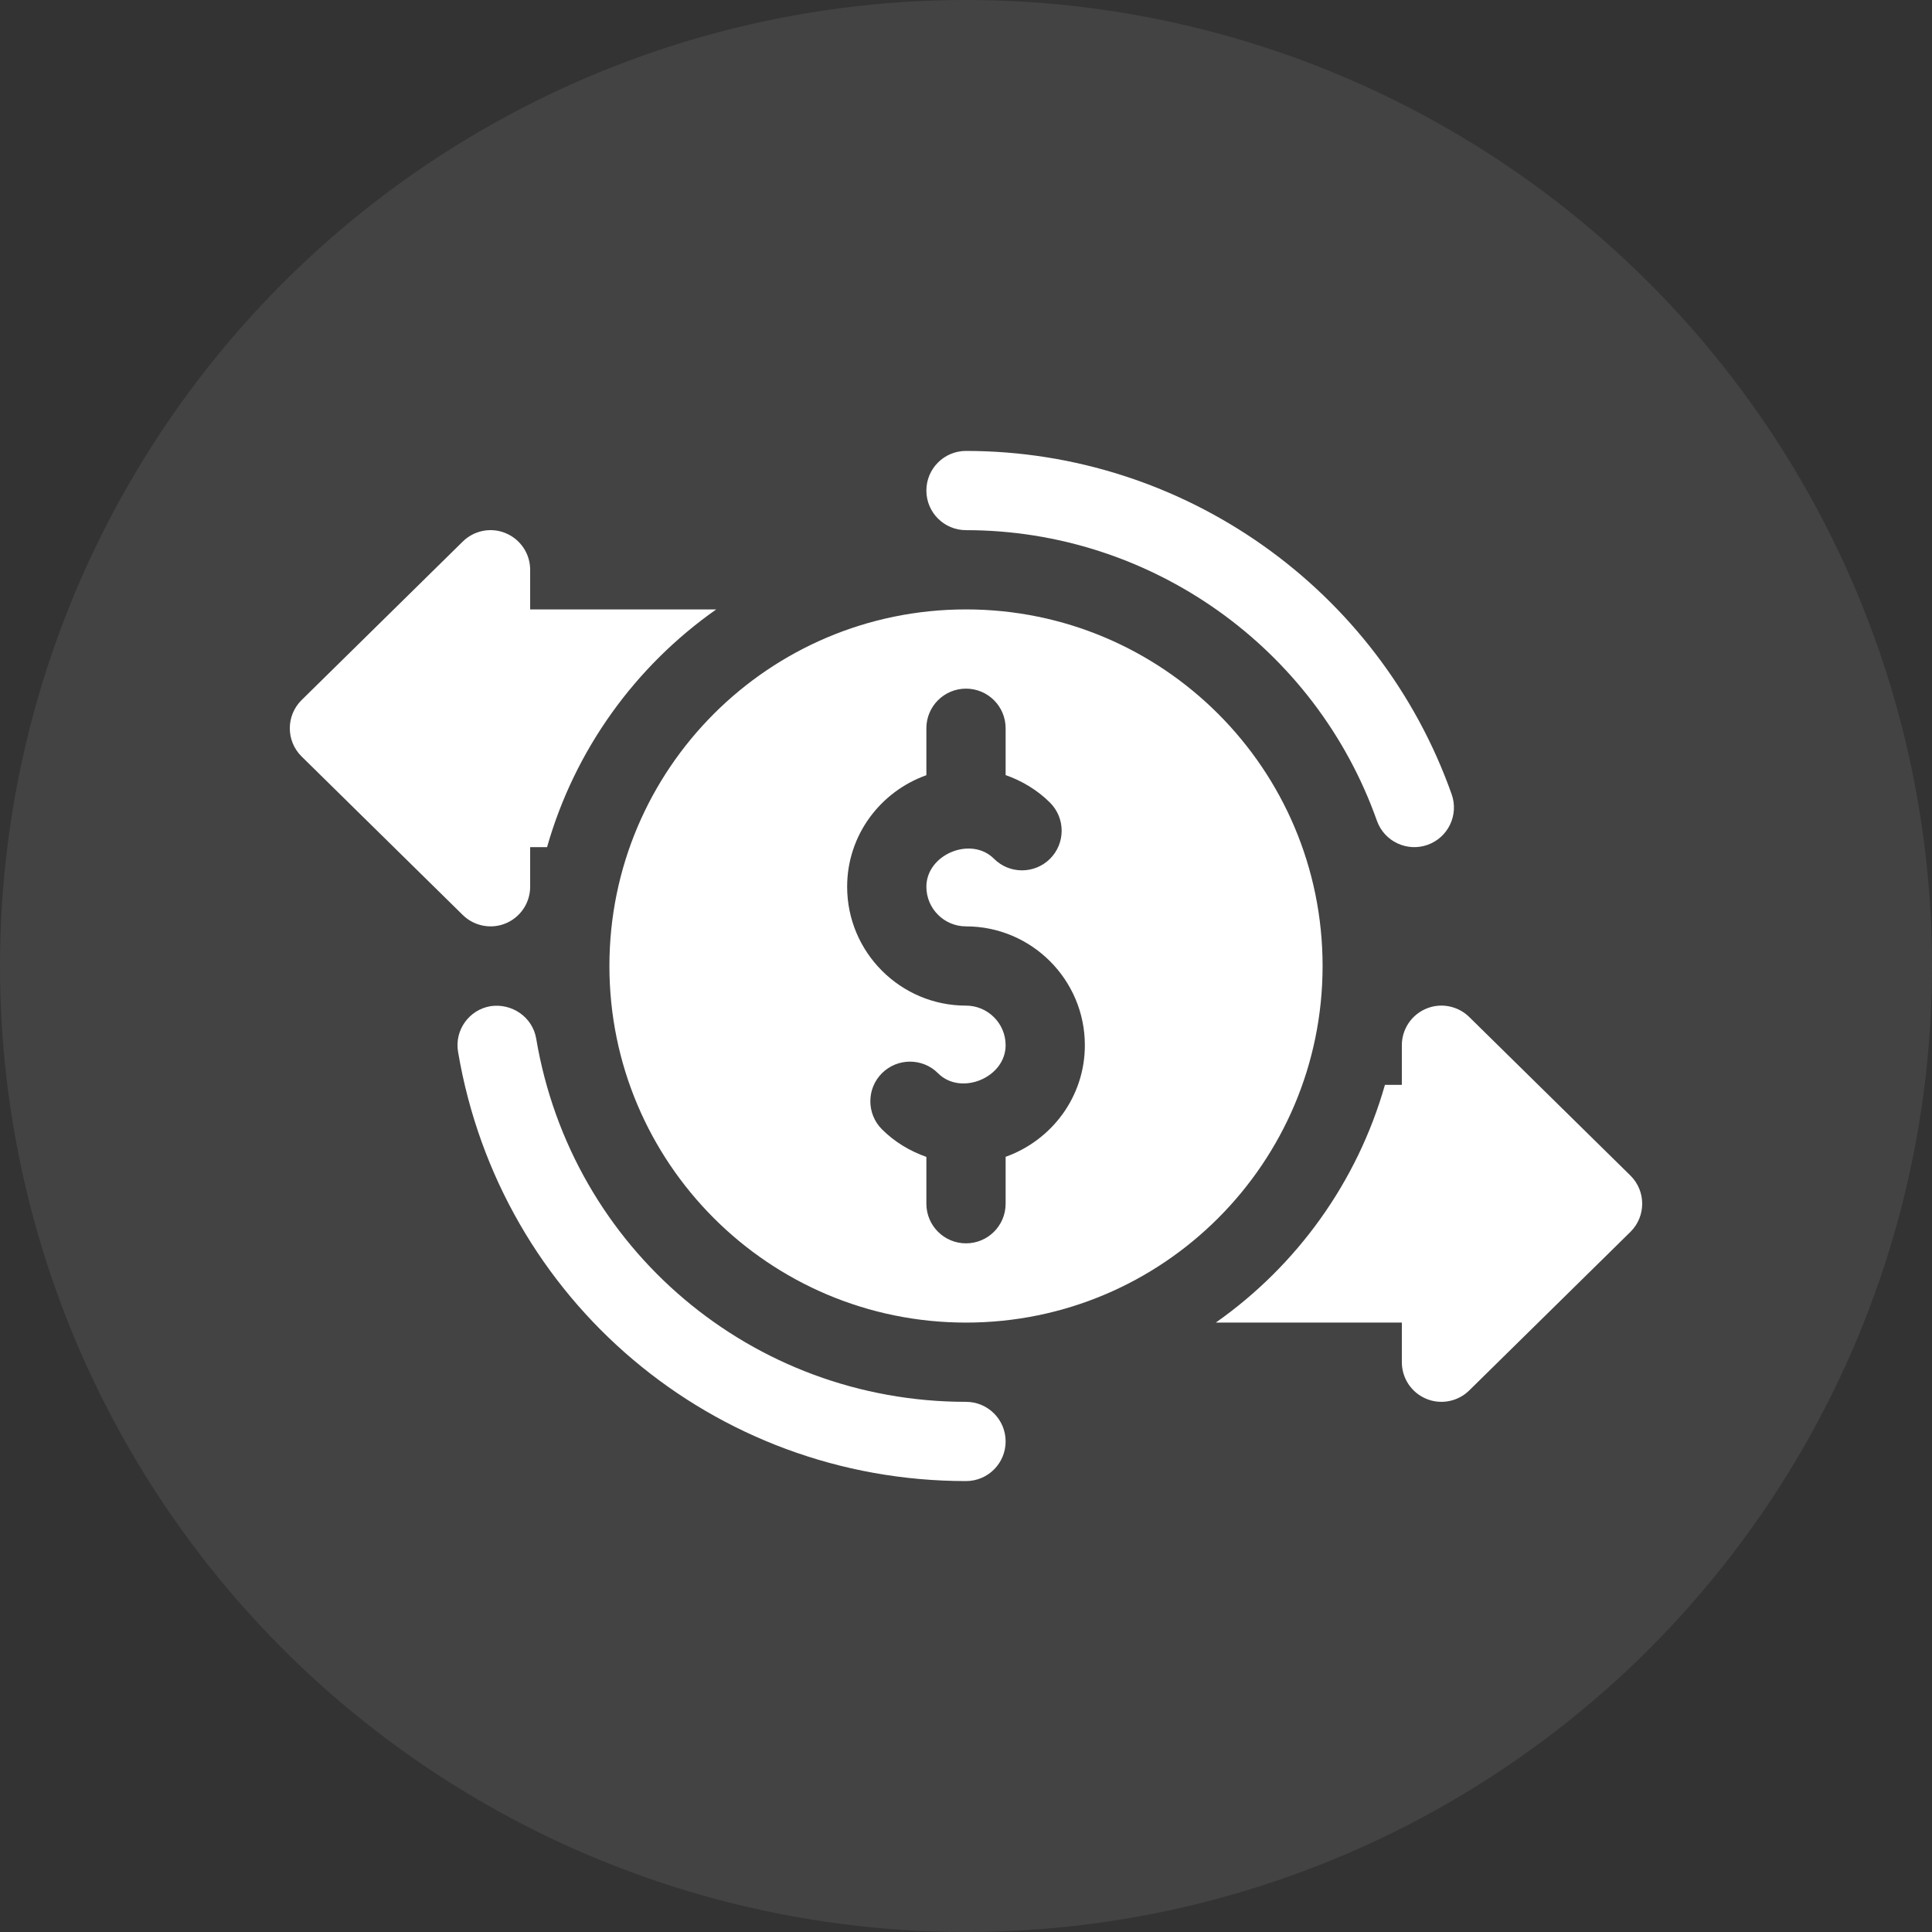
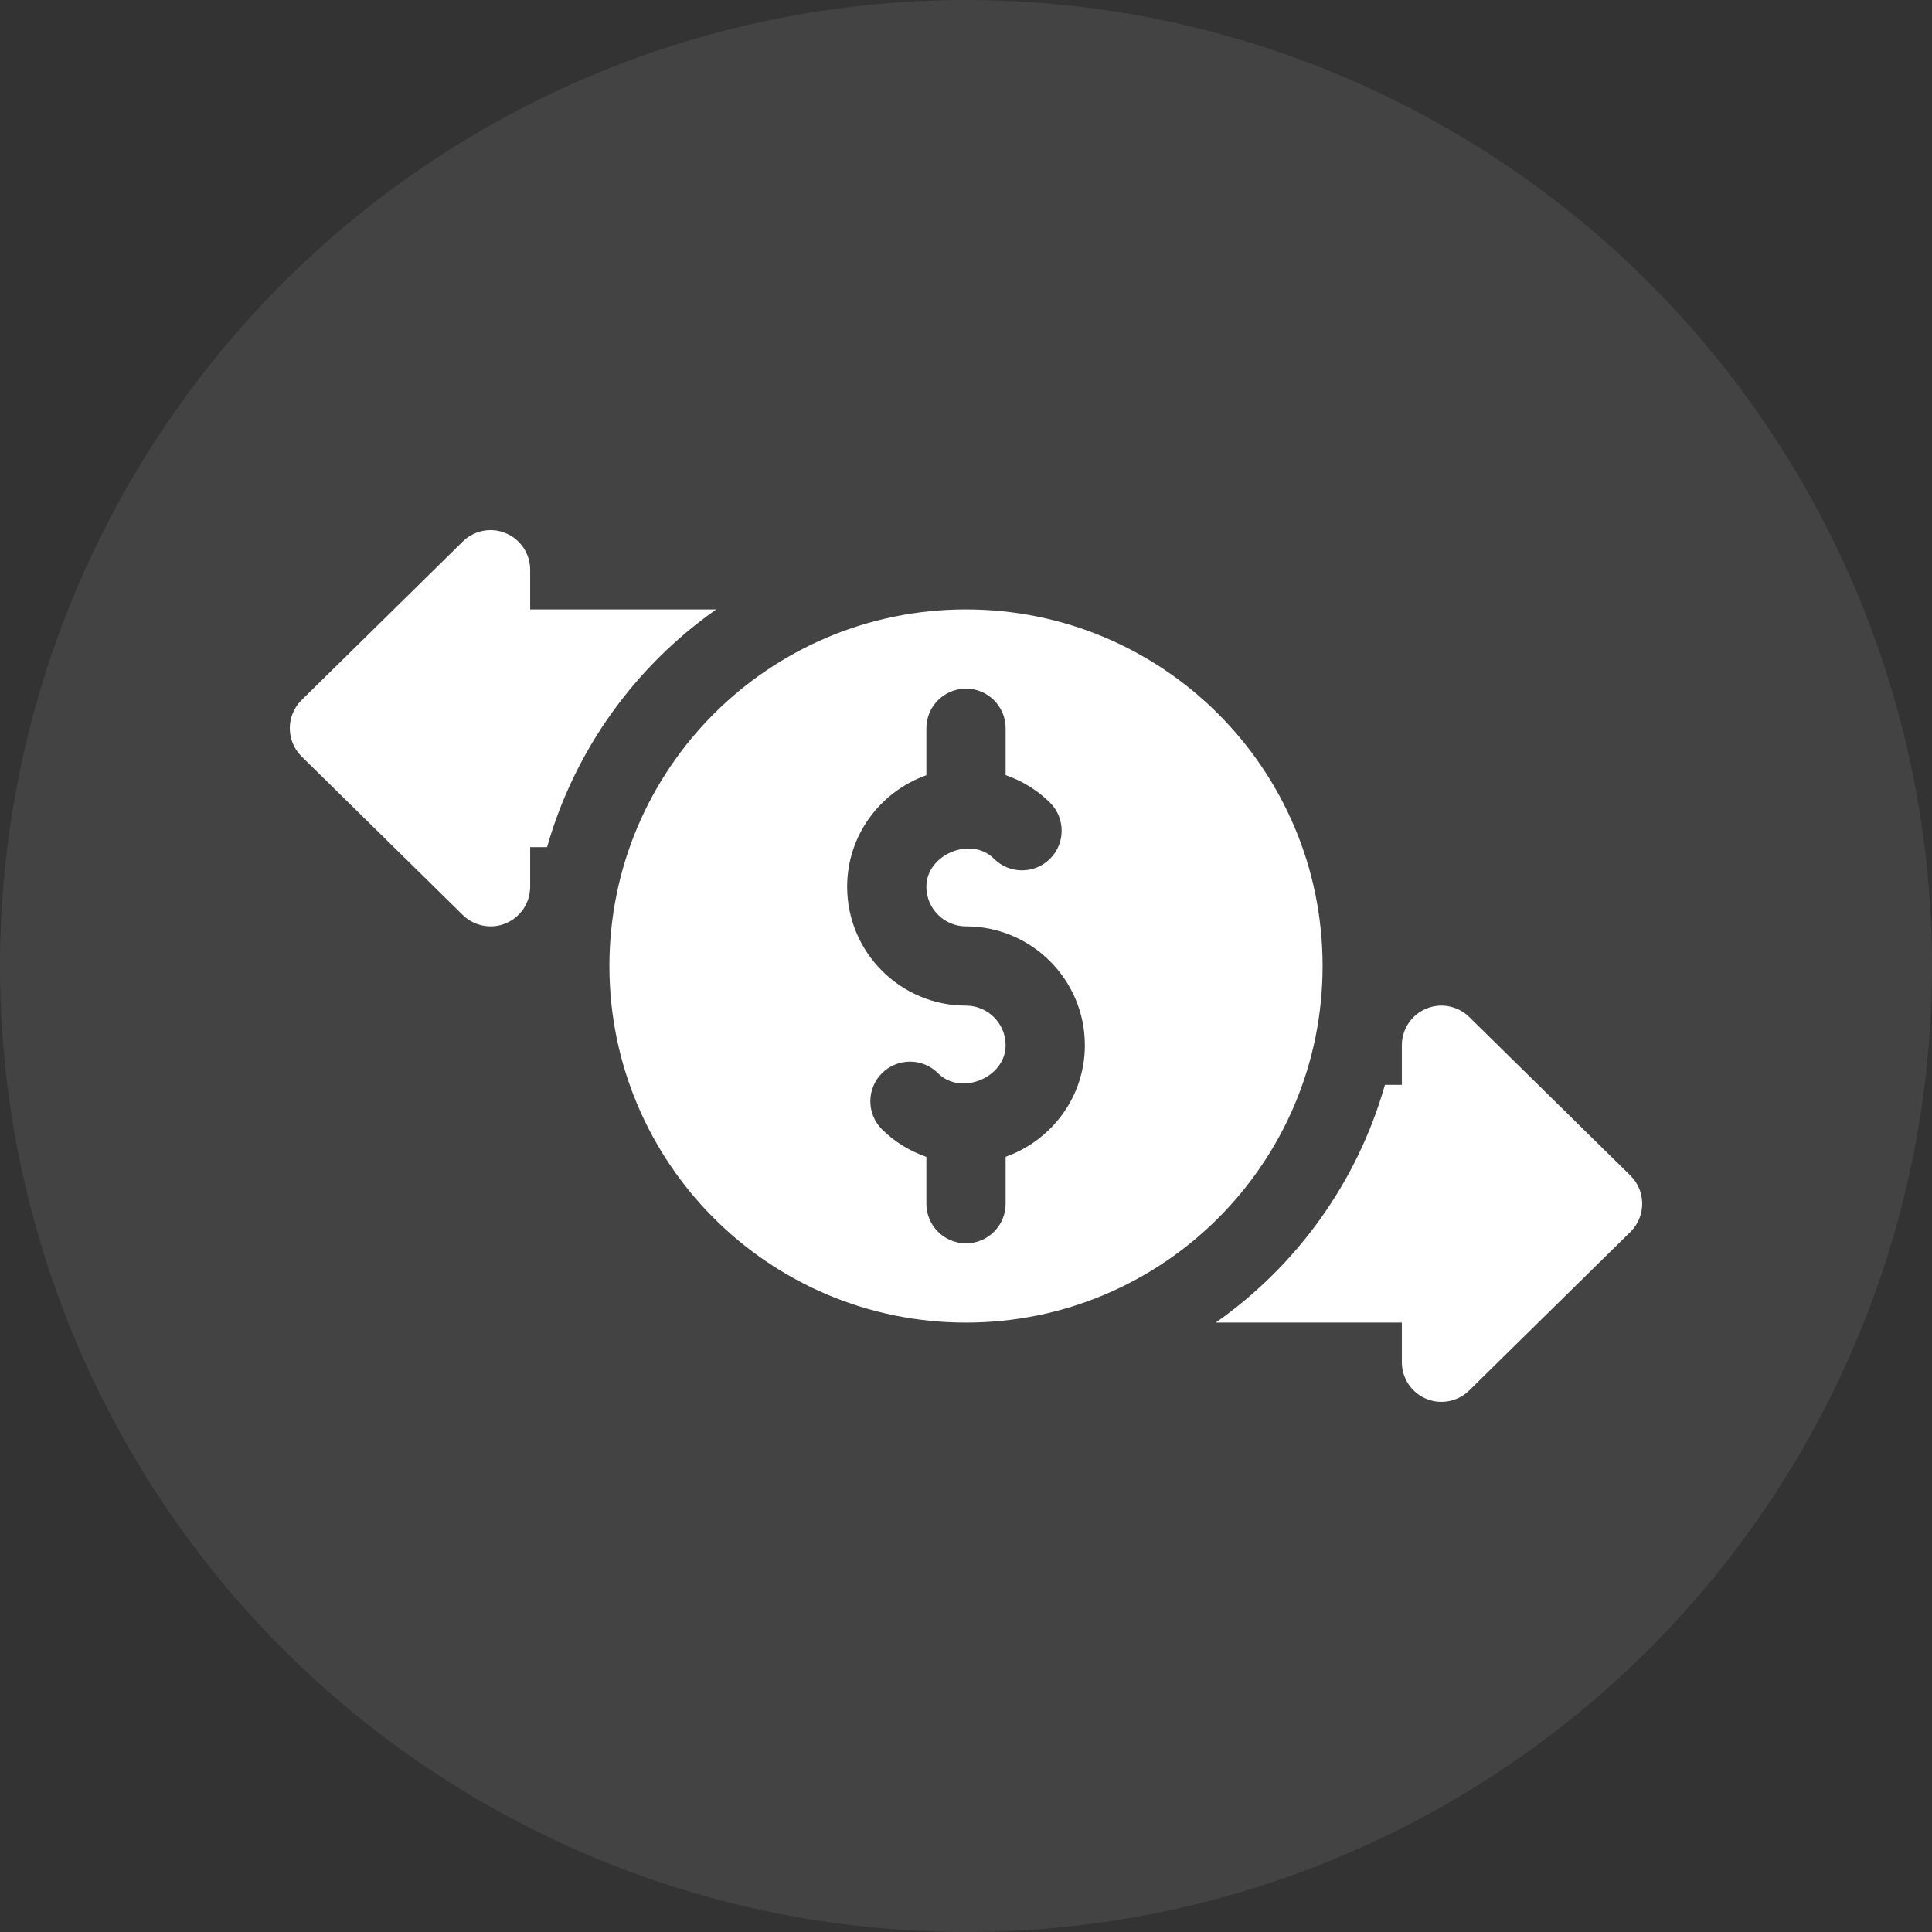
<svg xmlns="http://www.w3.org/2000/svg" width="100" height="100" viewBox="0 0 100 100" fill="none">
  <rect x="0" y="0" width="100" height="100" fill="#333333" stroke="none" />
  <circle cx="50" cy="50" r="50" fill="#D9D9D9" fill-opacity="0.1" />
  <g clip-path="url(#clip0_1361_8324)">
-     <path d="M50 76.66C36.935 76.66 25.88 67.315 23.709 54.442C23.52 53.325 24.273 52.267 25.391 52.079C26.496 51.916 27.566 52.642 27.754 53.761C29.588 64.654 38.945 72.559 50 72.559C51.134 72.559 52.051 73.476 52.051 74.609C52.051 75.743 51.134 76.66 50 76.66ZM71.269 42.482C68.081 33.486 59.533 27.441 50 27.441C48.867 27.441 47.949 26.524 47.949 25.391C47.949 24.257 48.867 23.34 50 23.34C61.267 23.34 71.369 30.482 75.138 41.112C75.515 42.179 74.958 43.351 73.888 43.73C72.844 44.102 71.657 43.569 71.269 42.482Z" fill="white" />
    <path d="M50 31.543C39.806 31.543 31.543 39.806 31.543 50C31.543 60.193 39.806 68.457 50 68.457C60.194 68.457 68.457 60.193 68.457 50C68.457 39.806 60.194 31.543 50 31.543ZM52.051 59.876V62.304C52.051 63.438 51.134 64.355 50 64.355C48.867 64.355 47.949 63.438 47.949 62.304V59.881C47.095 59.579 46.305 59.109 45.646 58.449C44.849 57.648 44.849 56.348 45.65 55.549C46.451 54.752 47.753 54.748 48.554 55.553C49.732 56.735 52.051 55.784 52.051 54.101C52.051 52.97 51.13 52.051 50 52.051C46.608 52.051 43.848 49.291 43.848 45.898C43.848 43.228 45.567 40.973 47.949 40.124V37.695C47.949 36.562 48.867 35.644 50 35.644C51.134 35.644 52.051 36.562 52.051 37.695V40.118C52.905 40.421 53.695 40.891 54.354 41.55C55.151 42.352 55.151 43.651 54.35 44.45C53.549 45.248 52.247 45.251 51.446 44.446C50.268 43.265 47.949 44.216 47.949 45.898C47.949 47.03 48.87 47.949 50 47.949C53.393 47.949 56.152 50.709 56.152 54.101C56.152 56.772 54.433 59.026 52.051 59.876ZM84.399 60.855L76.059 52.651C75.475 52.067 74.585 51.886 73.824 52.207C73.45 52.362 73.129 52.625 72.904 52.962C72.679 53.3 72.559 53.696 72.559 54.101V56.152H71.684C70.251 61.193 67.115 65.515 62.929 68.457H72.559V70.508C72.559 70.913 72.679 71.309 72.904 71.647C73.13 71.984 73.45 72.247 73.824 72.402C74.57 72.716 75.463 72.554 76.059 71.957L84.399 63.754C85.2 62.953 85.2 61.656 84.399 60.855ZM27.441 43.847H28.316C29.749 38.807 32.885 34.484 37.072 31.543H27.441V29.492C27.441 29.087 27.321 28.69 27.096 28.353C26.87 28.016 26.55 27.753 26.176 27.598C25.419 27.277 24.526 27.453 23.941 28.042L15.601 36.245C14.8 37.046 14.8 38.344 15.601 39.145L23.941 47.348C24.537 47.944 25.43 48.106 26.176 47.793C26.55 47.638 26.87 47.375 27.096 47.037C27.321 46.7 27.441 46.304 27.441 45.898V43.847Z" fill="white" />
  </g>
  <defs>
    <clipPath id="clip0_1361_8324">
      <rect width="70" height="70" fill="white" transform="translate(15 15)" />
    </clipPath>
  </defs>
</svg>